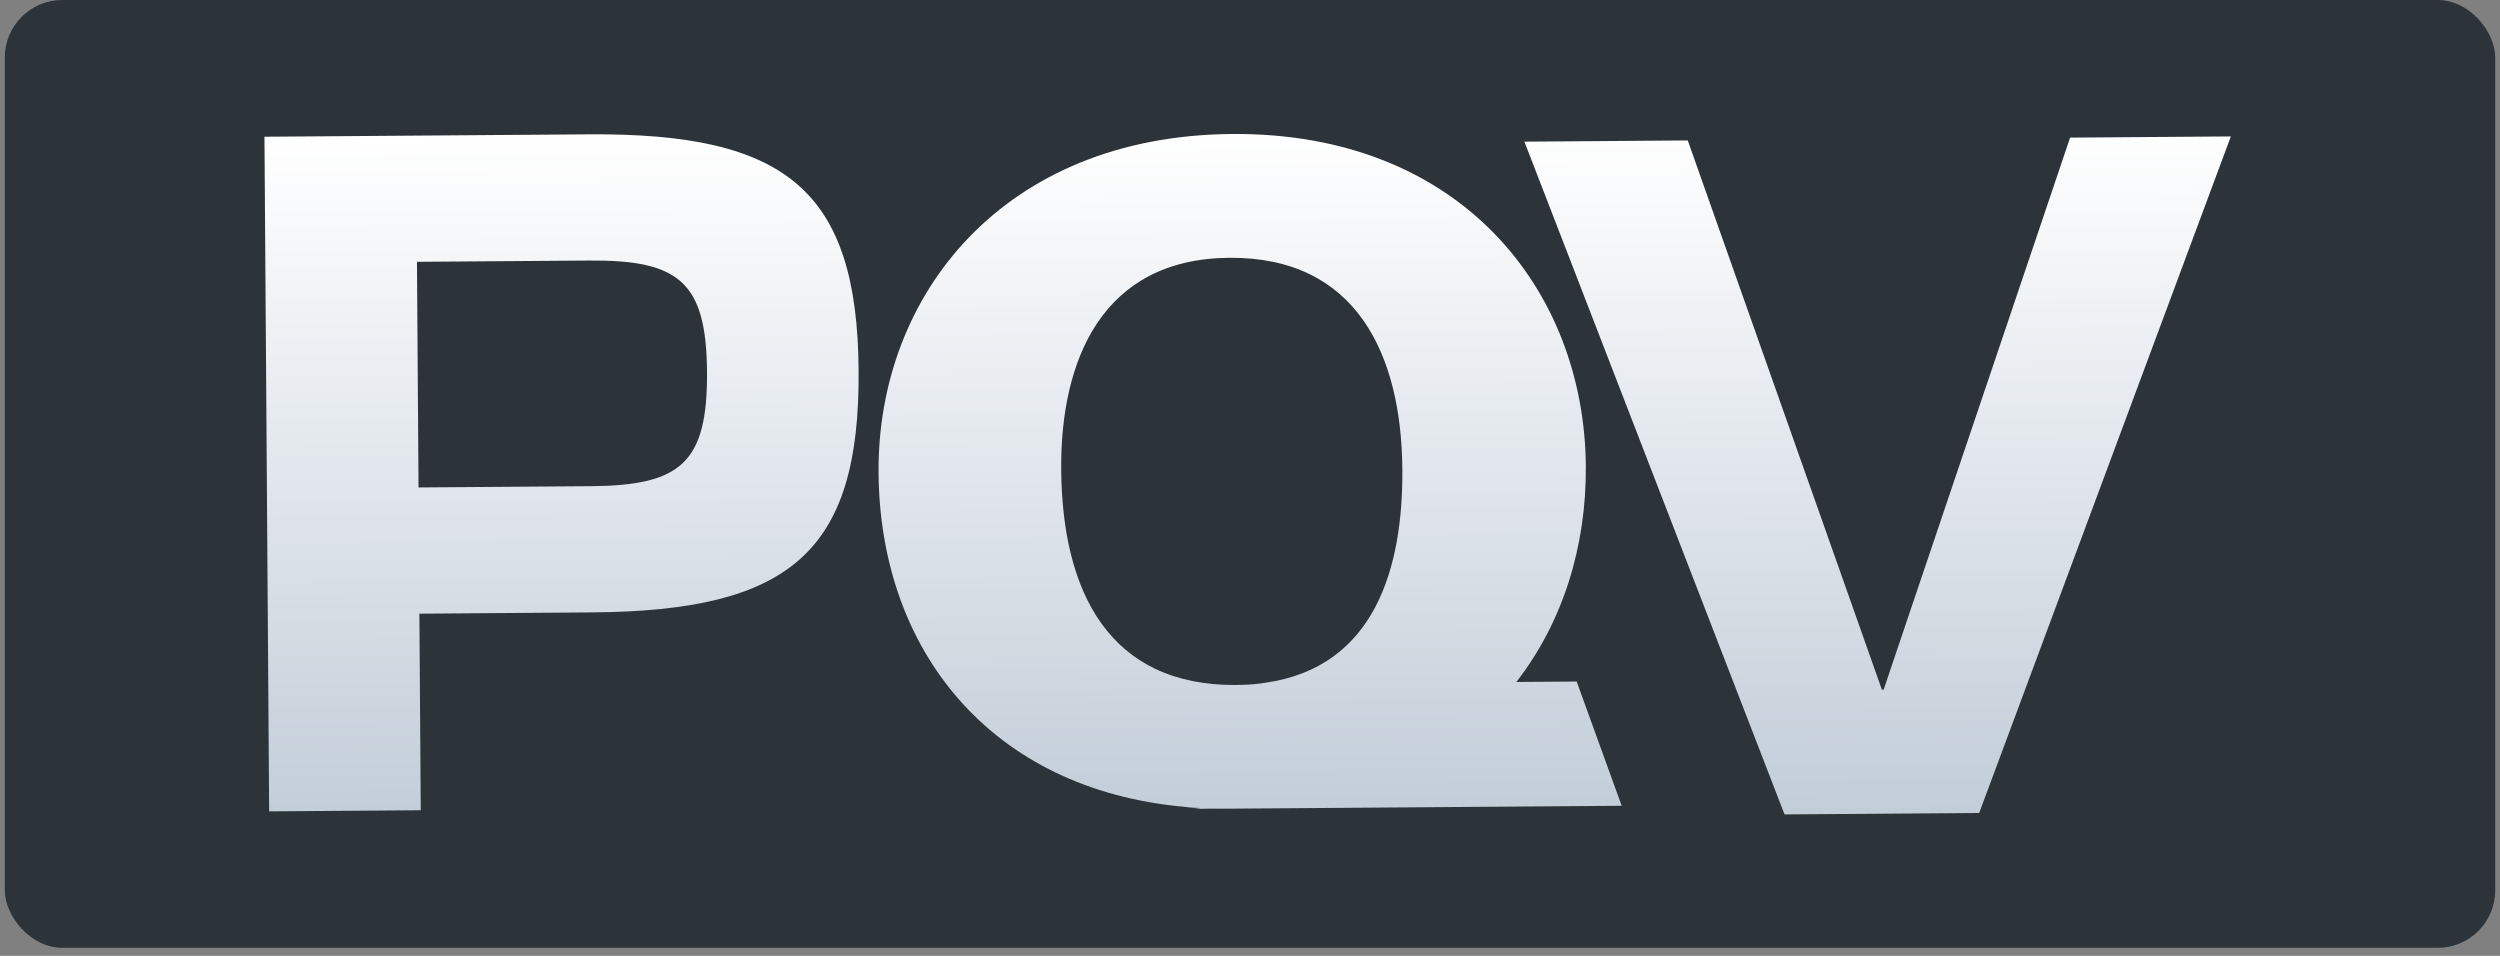
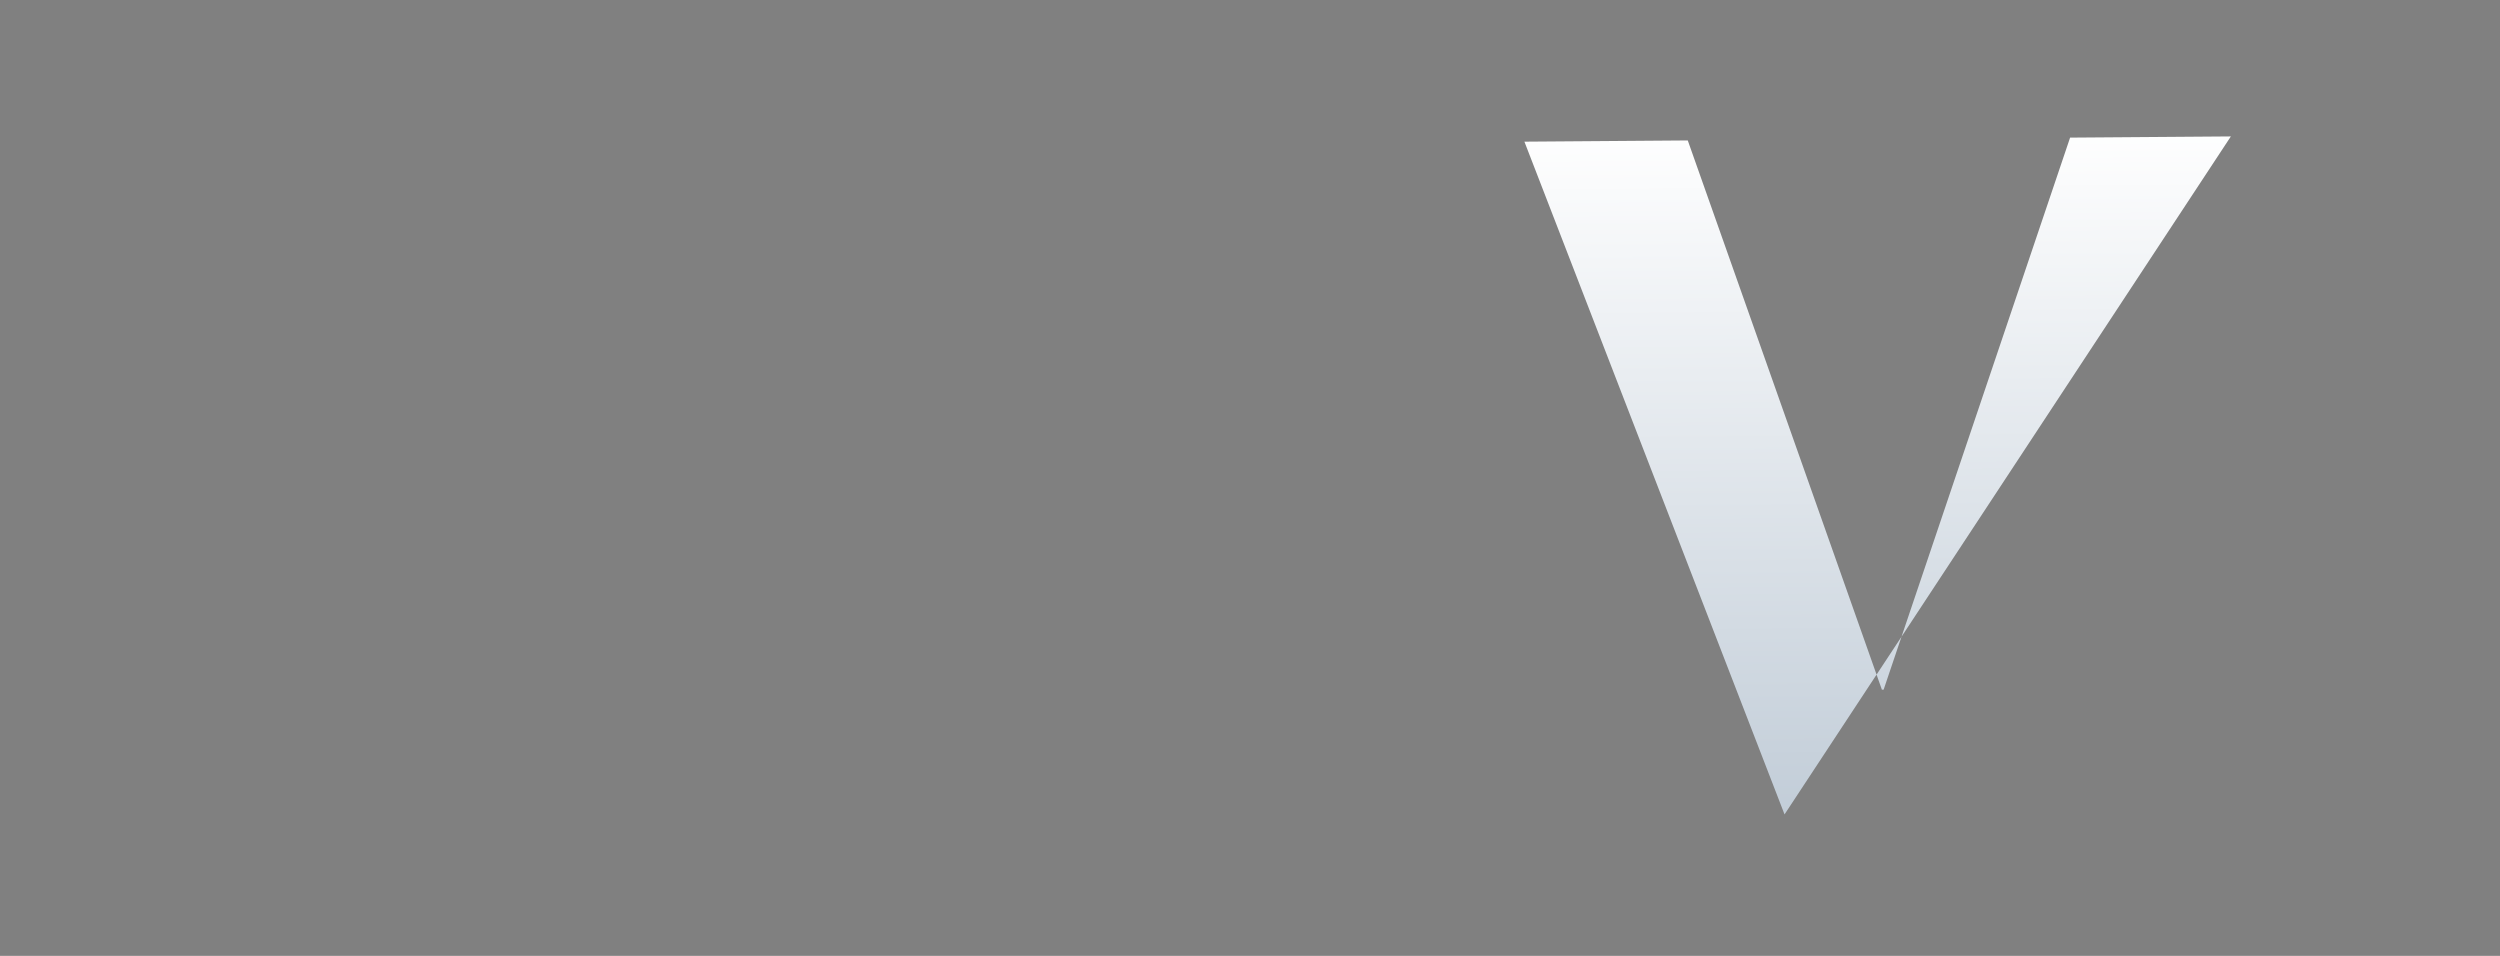
<svg xmlns="http://www.w3.org/2000/svg" width="102" height="39" viewBox="0 0 102 39" fill="none">
  <rect x="0" y="0" width="102" height="39" fill="#808080" stroke="none" />
-   <rect x="0.196" width="101.609" height="38.671" rx="2.346" fill="#2C3439" />
-   <path d="M72.809 33.228L62.196 5.78L68.861 5.73L76.781 28.139L76.852 28.138L84.46 5.615L91.019 5.566L80.751 33.169L72.809 33.228Z" fill="url(#paint0_linear_77_575)" />
-   <path d="M61.867 27.824C63.775 25.376 64.724 22.276 64.702 19.033C64.652 11.83 59.587 5.398 50.27 5.467C40.953 5.536 35.795 12.014 35.845 19.276C35.895 26.537 40.42 32.216 48.341 32.92C48.93 32.974 49.536 32.999 50.16 32.994L66.165 32.876L64.328 27.806L61.867 27.824ZM50.445 27.948C45.242 27.986 43.331 24.135 43.297 19.139C43.266 14.69 44.971 10.556 50.162 10.518C55.353 10.479 57.184 14.482 57.216 19.164C57.244 23.13 56.12 27.224 51.616 27.857C51.334 27.906 51.033 27.932 50.727 27.94C50.633 27.94 50.541 27.944 50.446 27.945L50.445 27.948Z" fill="url(#paint1_linear_77_575)" />
-   <path d="M49.016 33.003L50.16 32.994C49.536 32.999 48.93 32.974 48.341 32.92L49.016 33.003Z" fill="url(#paint2_linear_77_575)" />
-   <path d="M10.981 33.104L10.79 5.579L24.015 5.481C32.085 5.421 34.981 7.763 35.032 15.134C35.083 22.541 32.22 24.926 24.15 24.986L17.111 25.038L17.167 33.058L10.981 33.104ZM17.076 19.888L24.114 19.836C27.776 19.809 28.872 18.884 28.846 15.18C28.821 11.512 27.712 10.603 24.051 10.63L17.012 10.682L17.076 19.888Z" fill="url(#paint3_linear_77_575)" />
+   <path d="M72.809 33.228L62.196 5.78L68.861 5.73L76.781 28.139L76.852 28.138L84.46 5.615L91.019 5.566L72.809 33.228Z" fill="url(#paint0_linear_77_575)" />
  <defs>
    <linearGradient id="paint0_linear_77_575" x1="50.903" y1="5.281" x2="51.111" y2="33.389" gradientUnits="userSpaceOnUse">
      <stop stop-color="white" />
      <stop offset="1" stop-color="#C2CDD8" />
    </linearGradient>
    <linearGradient id="paint1_linear_77_575" x1="50.903" y1="5.281" x2="51.111" y2="33.389" gradientUnits="userSpaceOnUse">
      <stop stop-color="white" />
      <stop offset="1" stop-color="#C2CDD8" />
    </linearGradient>
    <linearGradient id="paint2_linear_77_575" x1="50.903" y1="5.281" x2="51.111" y2="33.389" gradientUnits="userSpaceOnUse">
      <stop stop-color="white" />
      <stop offset="1" stop-color="#C2CDD8" />
    </linearGradient>
    <linearGradient id="paint3_linear_77_575" x1="50.903" y1="5.281" x2="51.111" y2="33.389" gradientUnits="userSpaceOnUse">
      <stop stop-color="white" />
      <stop offset="1" stop-color="#C2CDD8" />
    </linearGradient>
  </defs>
</svg>